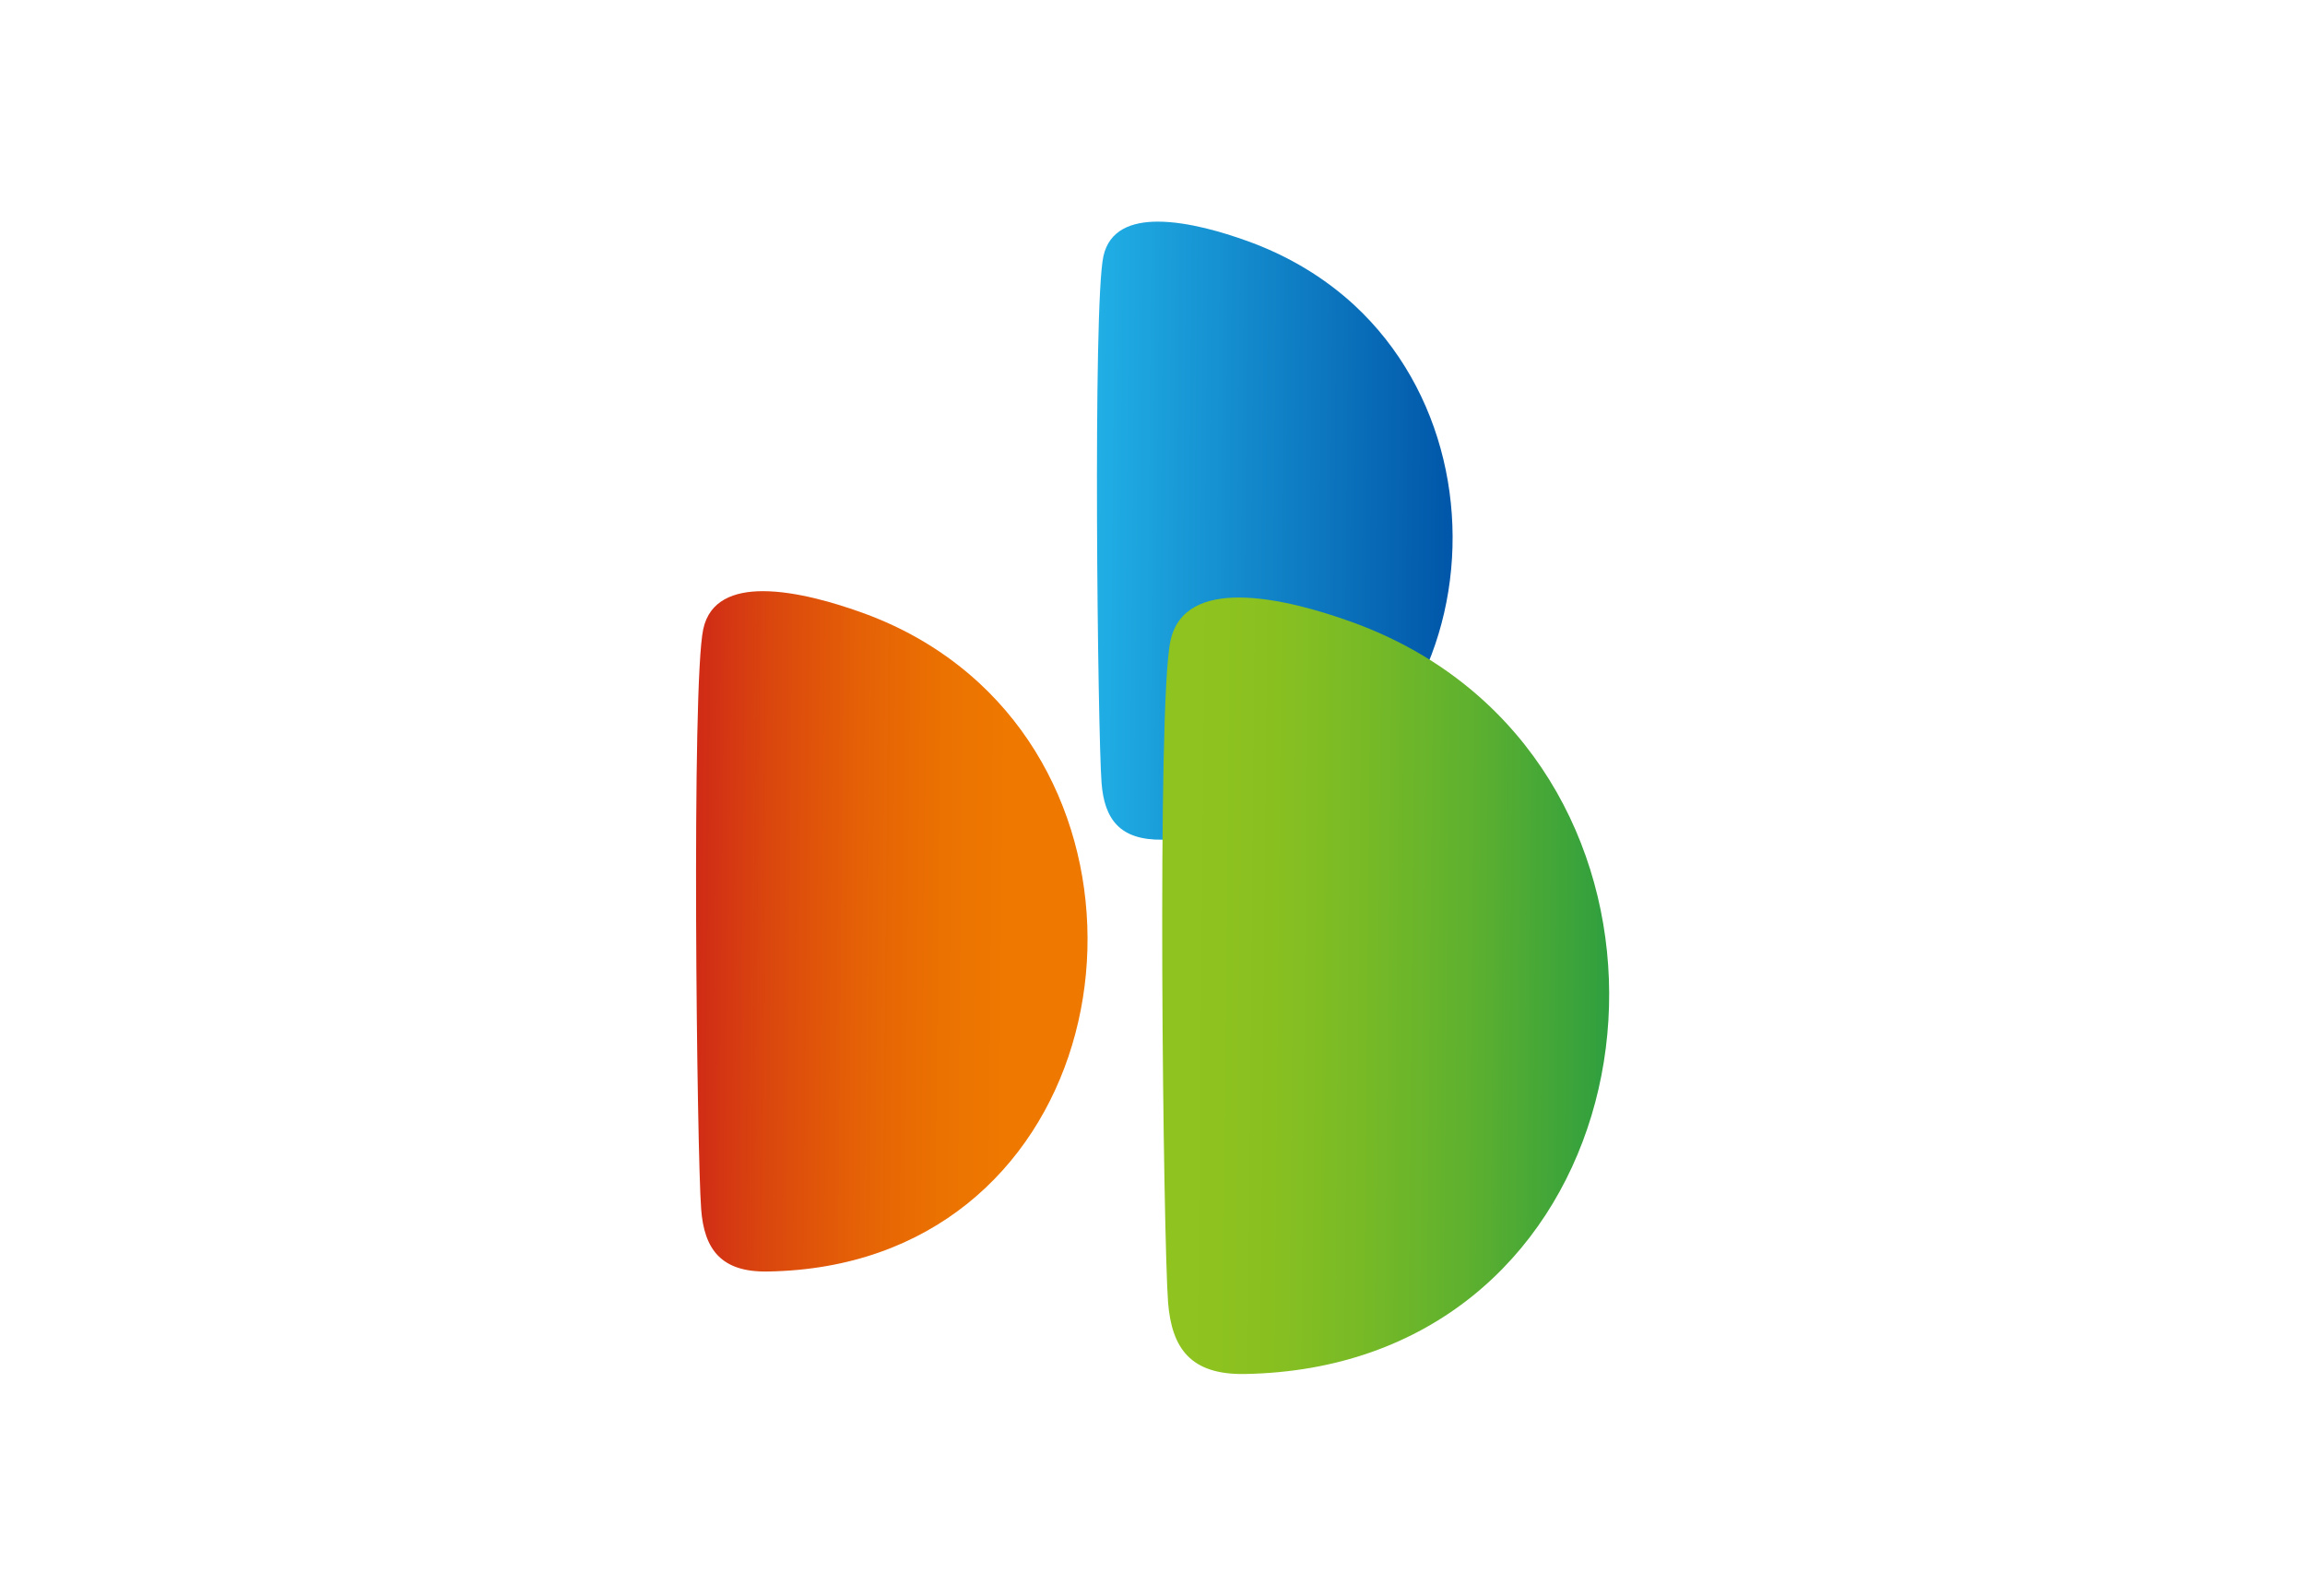
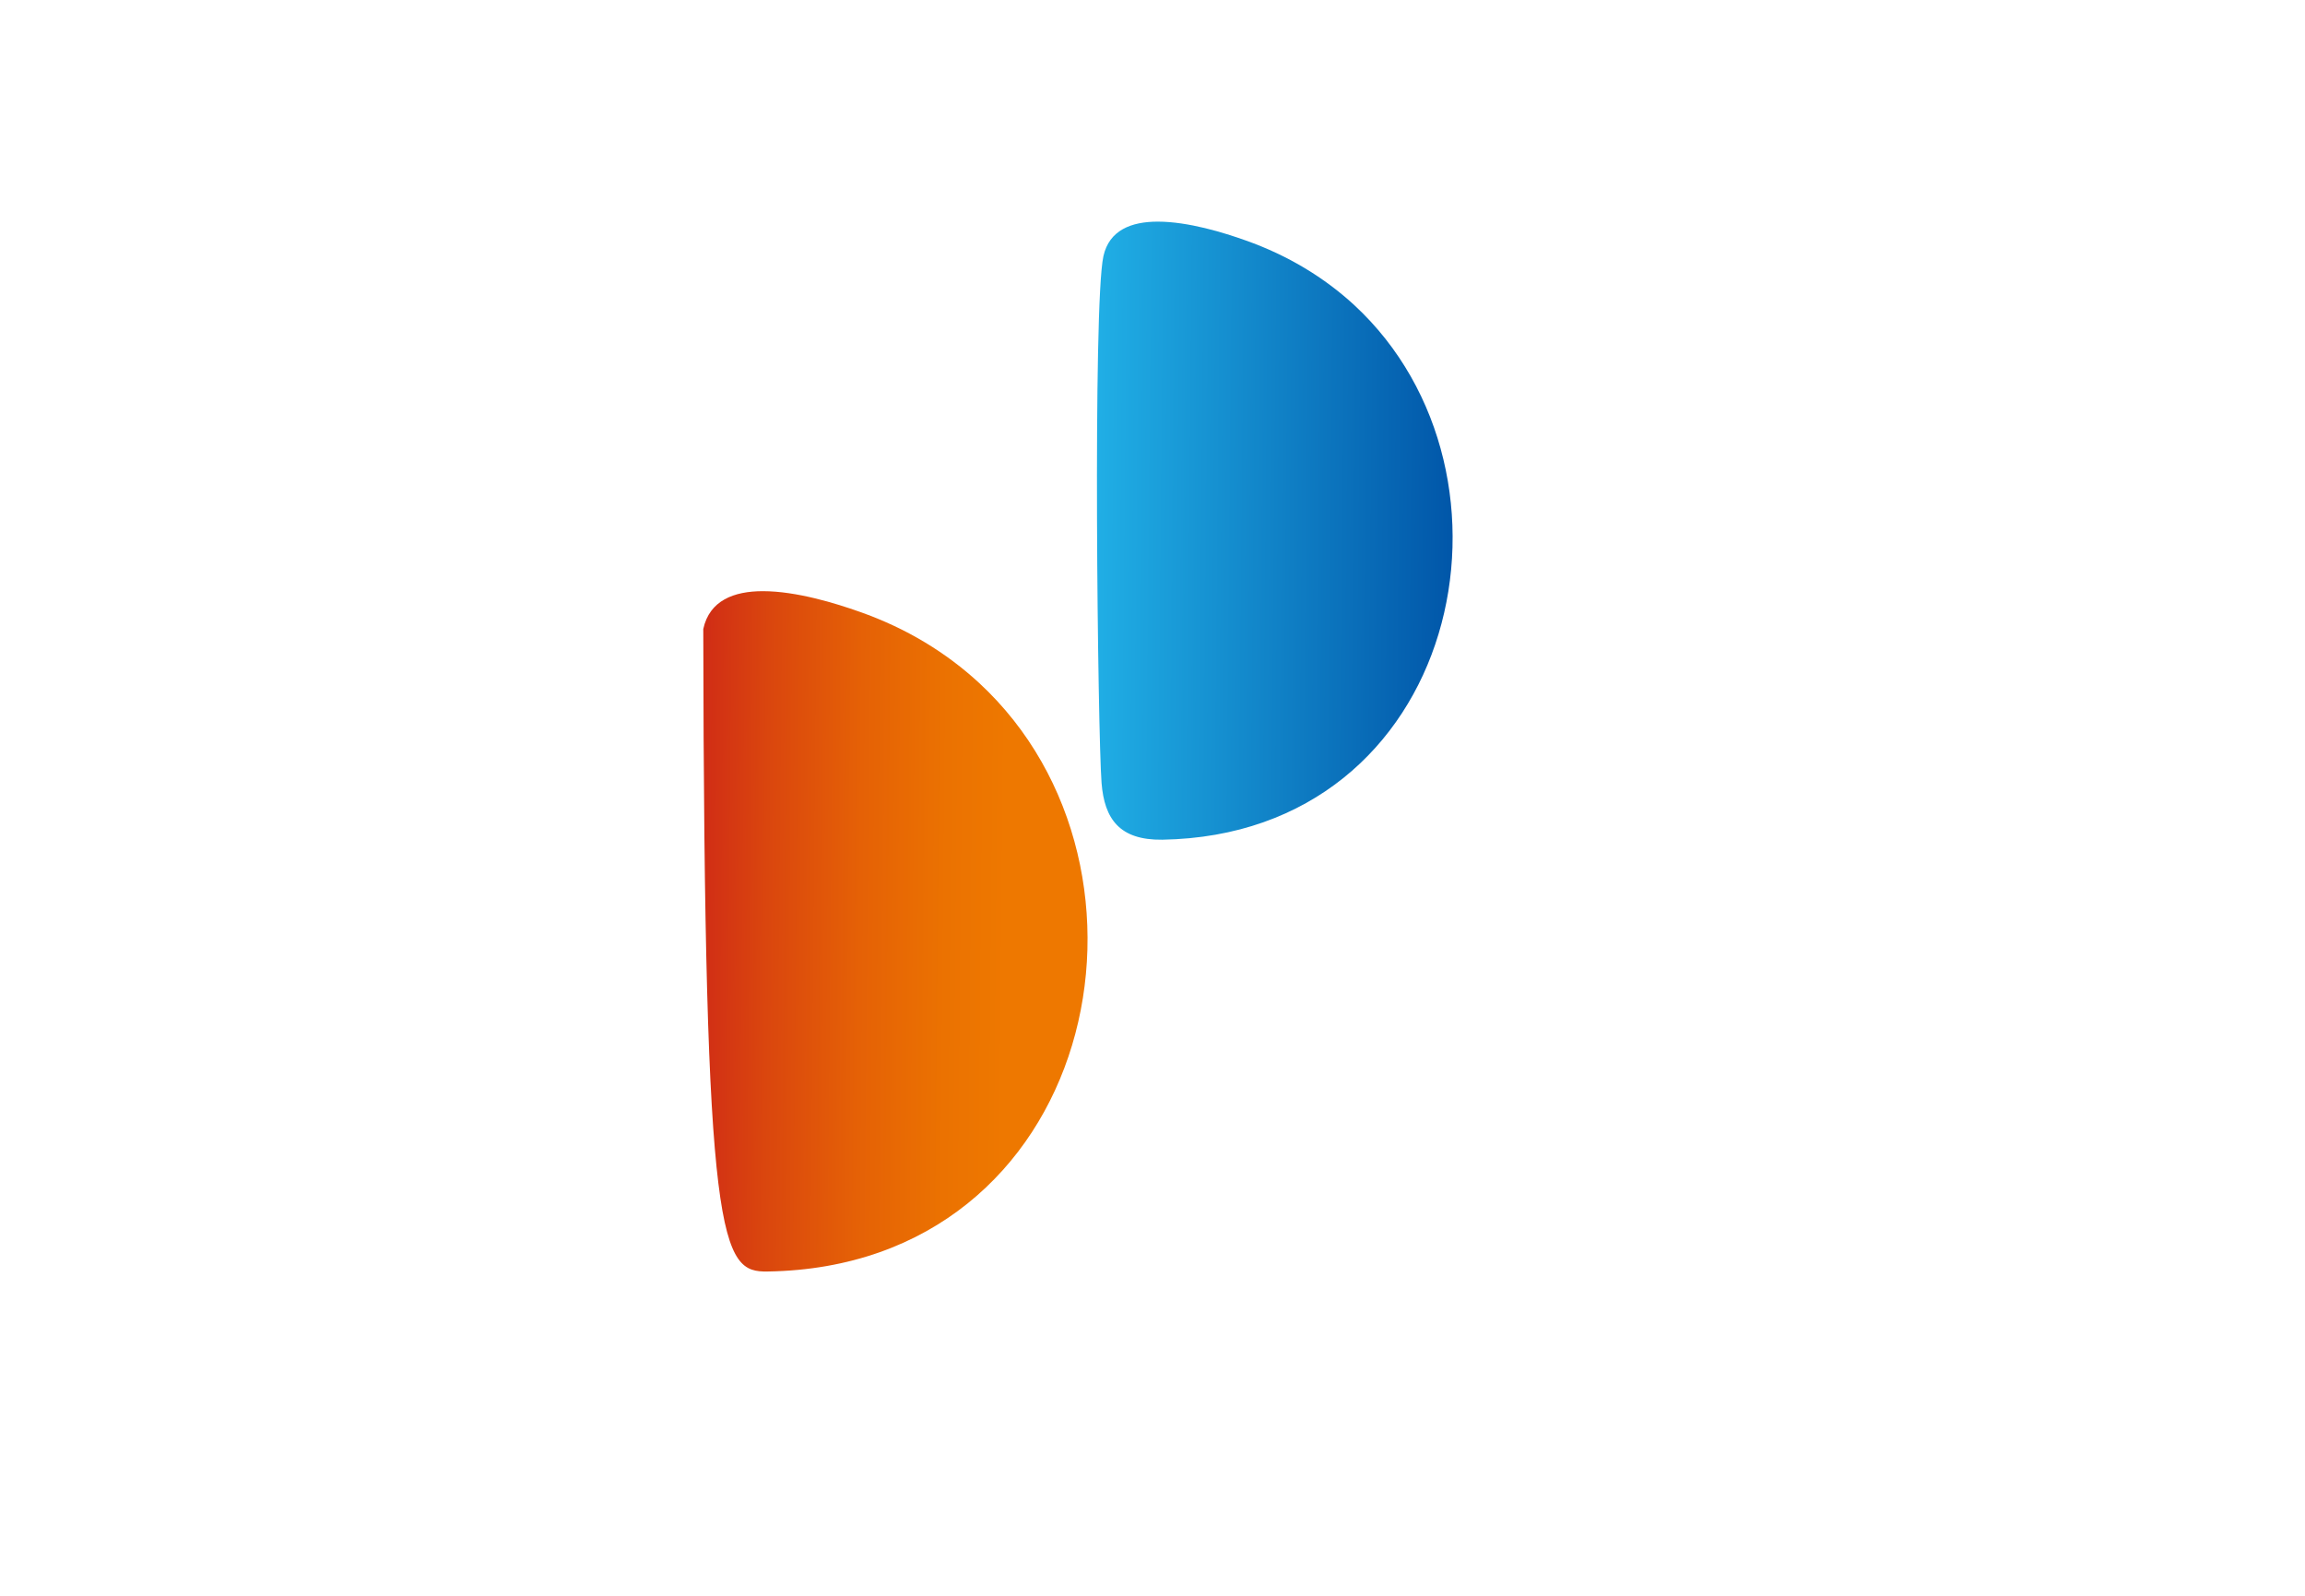
<svg xmlns="http://www.w3.org/2000/svg" width="520" height="360" viewBox="0 0 520 360" fill="none">
-   <path d="M220.852 154.038C213.555 147.317 204.634 141.774 193.928 138.015C188.544 136.104 179.654 133.364 172.103 133.364C165.603 133.364 160.059 135.435 158.657 141.901C155.949 154.261 157.223 260.465 158.179 272.761C158.848 281.808 162.671 287.064 173.25 286.841C247.106 285.663 266.478 196.15 220.852 154.038Z" fill="url(#paint0_linear_434_2618)" />
+   <path d="M220.852 154.038C213.555 147.317 204.634 141.774 193.928 138.015C188.544 136.104 179.654 133.364 172.103 133.364C165.603 133.364 160.059 135.435 158.657 141.901C158.848 281.808 162.671 287.064 173.25 286.841C247.106 285.663 266.478 196.15 220.852 154.038Z" fill="url(#paint0_linear_434_2618)" />
  <path d="M305.446 68.763C298.819 62.678 290.662 57.645 281.008 54.237C276.101 52.485 268.072 50 261.189 50C255.231 50 250.229 51.911 248.922 57.804C246.501 69.017 247.648 165.442 248.508 176.623C249.145 184.778 252.587 189.556 262.209 189.429C329.279 188.314 346.899 107.052 305.478 68.794L305.446 68.763Z" fill="url(#paint1_linear_434_2618)" />
-   <path d="M335.078 158.402C326.762 150.725 316.502 144.386 304.394 140.118C298.213 137.92 288.081 134.798 279.478 134.798C272.022 134.798 265.65 137.155 264.057 144.545C260.934 158.625 262.432 279.77 263.515 293.85C264.344 304.171 268.613 310.127 280.689 309.968C364.996 308.598 387.14 206.471 335.11 158.434L335.078 158.402Z" fill="url(#paint2_linear_434_2618)" />
  <defs>
    <linearGradient id="paint0_linear_434_2618" x1="236.165" y1="204.311" x2="144.696" y2="203.432" gradientUnits="userSpaceOnUse">
      <stop offset="0.1" stop-color="#EE7800" />
      <stop offset="0.25" stop-color="#EB7201" />
      <stop offset="0.46" stop-color="#E56106" />
      <stop offset="0.69" stop-color="#DA460E" />
      <stop offset="0.93" stop-color="#CC2119" />
      <stop offset="1" stop-color="#C8161D" />
    </linearGradient>
    <linearGradient id="paint1_linear_434_2618" x1="247.652" y1="130.441" x2="329.512" y2="131.227" gradientUnits="userSpaceOnUse">
      <stop stop-color="#20AEE5" />
      <stop offset="1" stop-color="#0054A7" />
    </linearGradient>
    <linearGradient id="paint2_linear_434_2618" x1="269.497" y1="228.655" x2="390.489" y2="229.817" gradientUnits="userSpaceOnUse">
      <stop stop-color="#8FC31F" />
      <stop offset="0.14" stop-color="#89C020" />
      <stop offset="0.31" stop-color="#78BA26" />
      <stop offset="0.52" stop-color="#5DB02F" />
      <stop offset="0.73" stop-color="#37A23C" />
      <stop offset="0.96" stop-color="#08904D" />
      <stop offset="1" stop-color="#008D50" />
    </linearGradient>
  </defs>
</svg>